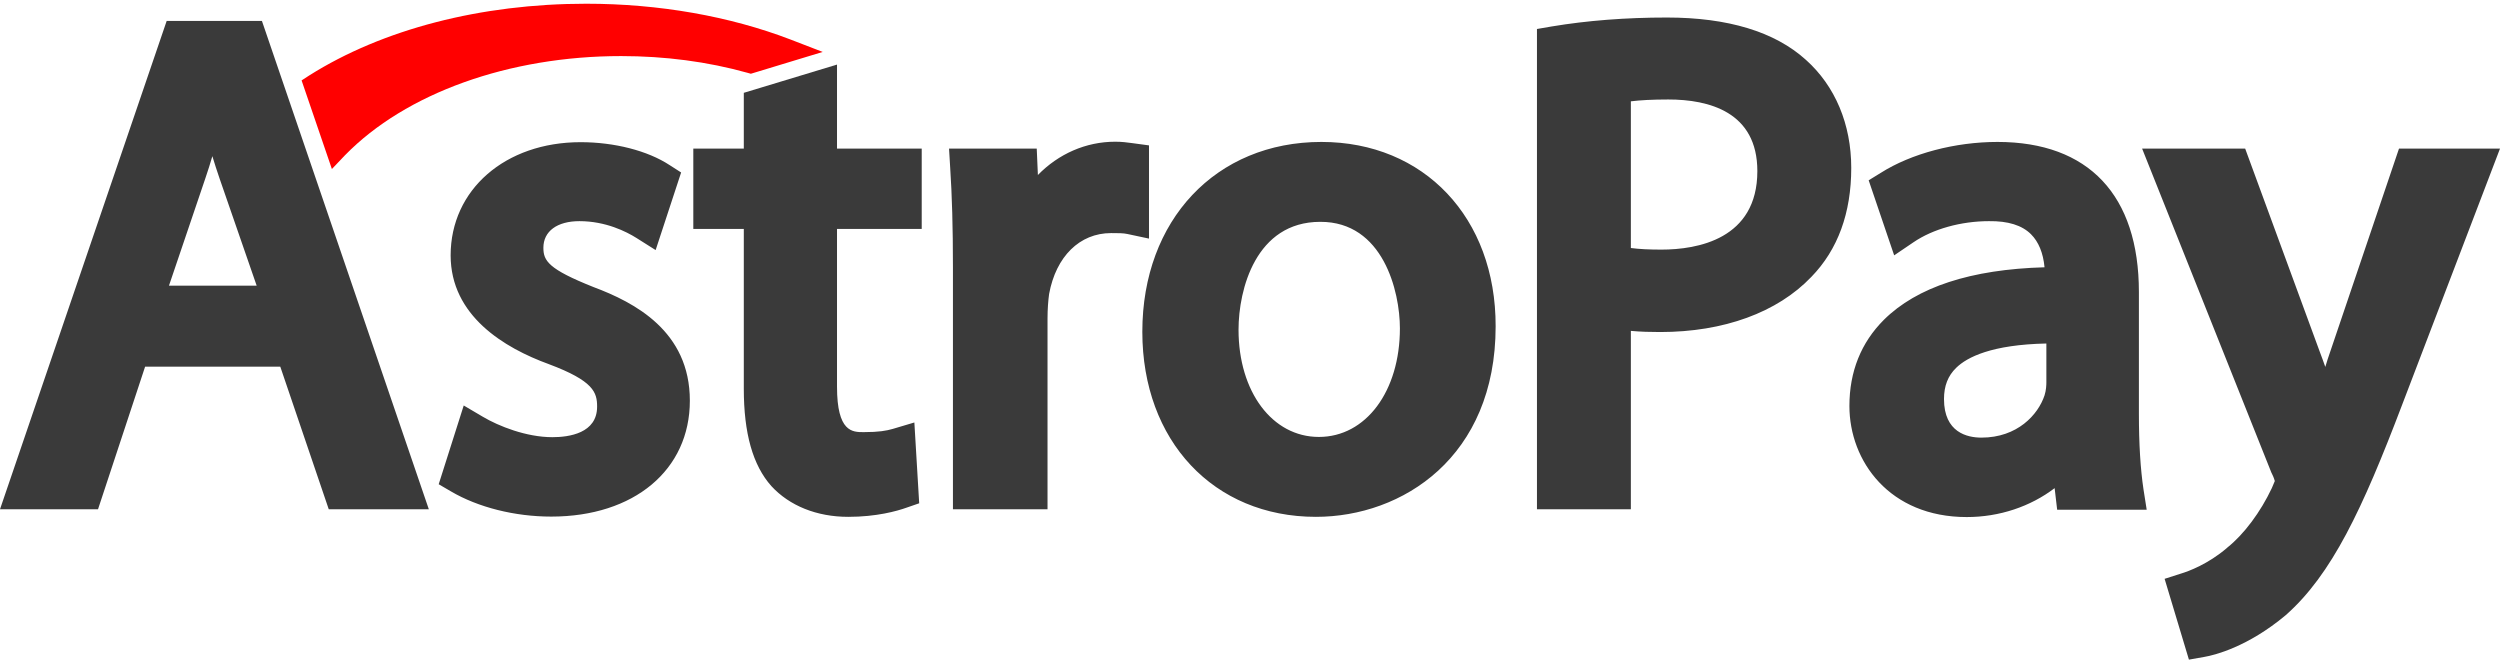
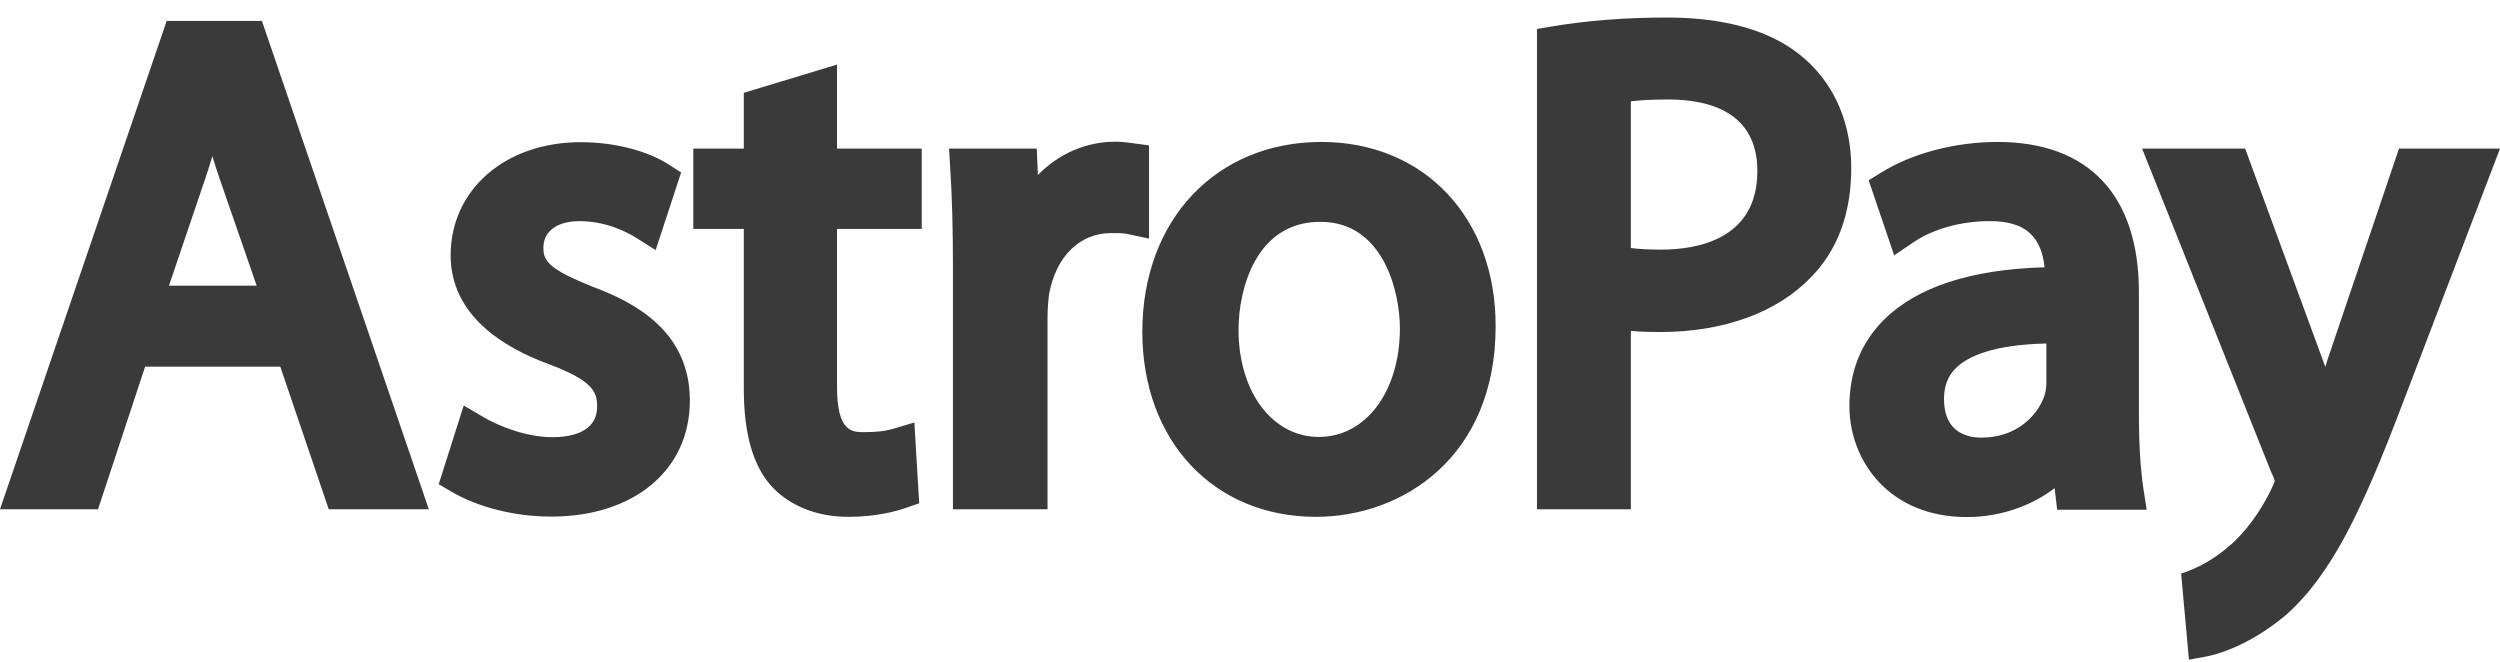
<svg xmlns="http://www.w3.org/2000/svg" width="102" height="27" viewBox="0 0 102 27" fill="none">
  <g clip-path="url(#clip0_1503_533)">
-     <path d="M6.8 0.855L0 20.778H3.999L5.92 14.961H11.436L13.413 20.778H17.496L10.687 0.855H6.8ZM10.472 11.655H6.894L8.383 7.262C8.486 6.962 8.58 6.662 8.664 6.372C8.758 6.672 8.851 6.981 8.964 7.299L10.472 11.655ZM24.212 11.711C22.376 10.98 22.17 10.643 22.17 10.109C22.17 9.435 22.732 9.023 23.641 9.023C24.718 9.023 25.561 9.454 25.964 9.707L26.75 10.203L27.79 7.037L27.322 6.737C26.423 6.147 25.064 5.801 23.688 5.801C20.615 5.801 18.386 7.74 18.386 10.418C18.386 12.882 20.569 14.193 22.395 14.858C24.221 15.542 24.362 16.01 24.362 16.591C24.362 17.677 23.219 17.837 22.535 17.837C21.477 17.837 20.344 17.387 19.698 17.003L18.92 16.544L17.899 19.757L18.396 20.047C19.51 20.703 21.009 21.077 22.489 21.077C25.87 21.077 28.146 19.176 28.146 16.347C28.146 13.509 25.889 12.338 24.212 11.711ZM34.15 2.635L30.347 3.787V6.063H28.287V9.341H30.347V15.86C30.347 17.677 30.712 18.979 31.471 19.832C32.211 20.637 33.326 21.087 34.609 21.087C35.761 21.087 36.594 20.853 36.988 20.712L37.503 20.534L37.306 17.237L36.426 17.499C36.164 17.574 35.864 17.631 35.236 17.631C34.777 17.631 34.15 17.631 34.15 15.776V9.341H37.606V6.063H34.15V2.635ZM46.879 5.932L46.186 5.838C45.98 5.81 45.774 5.782 45.502 5.782C44.303 5.782 43.188 6.278 42.346 7.14L42.299 6.063H38.721L38.767 6.831C38.842 7.964 38.88 9.266 38.88 10.924V20.778H42.739V12.985C42.739 12.62 42.767 12.254 42.804 11.992C43.085 10.465 44.05 9.51 45.333 9.51C45.633 9.51 45.83 9.51 45.998 9.547L46.879 9.735V5.932ZM53.913 5.791C49.614 5.791 46.607 8.976 46.607 13.537C46.607 17.986 49.52 21.087 53.688 21.087C57.219 21.087 61.022 18.651 61.022 13.313C61.031 8.882 58.1 5.791 53.913 5.791ZM57.116 13.397C57.116 15.963 55.73 17.827 53.81 17.827C51.908 17.827 50.532 15.982 50.532 13.453C50.532 11.814 51.234 9.051 53.866 9.051C56.432 9.042 57.116 11.889 57.116 13.397ZM73.676 2.438C72.412 1.296 70.501 0.715 68.009 0.715C66.342 0.715 64.759 0.837 63.307 1.08L62.708 1.183V20.778H66.539V13.5C66.932 13.537 67.344 13.547 67.738 13.547C70.323 13.547 72.515 12.751 73.901 11.299C74.987 10.184 75.531 8.686 75.531 6.85C75.531 5.07 74.875 3.506 73.676 2.438ZM71.7 6.981C71.7 9.763 69.246 10.184 67.785 10.184C67.297 10.184 66.885 10.165 66.539 10.119V4.134C66.913 4.087 67.419 4.059 68.066 4.059C69.723 4.059 71.7 4.564 71.7 6.981ZM87.267 16.881V11.917C87.267 7.964 85.215 5.791 81.497 5.791C79.773 5.791 77.985 6.26 76.73 7.056L76.242 7.356L77.282 10.418L78.069 9.885C78.865 9.341 80.017 9.023 81.15 9.023C81.928 9.013 82.499 9.191 82.865 9.557C83.174 9.866 83.361 10.315 83.417 10.905C80.41 10.99 78.209 11.711 76.861 13.05C75.933 13.978 75.456 15.158 75.456 16.563C75.456 18.82 77.095 21.096 80.242 21.096C81.581 21.096 82.846 20.665 83.829 19.916L83.932 20.796H87.585L87.454 19.963C87.332 19.148 87.267 18.118 87.267 16.881ZM80.841 17.855C80.27 17.855 79.315 17.649 79.315 16.282C79.315 15.748 79.474 15.336 79.811 15.008C80.261 14.568 81.263 14.062 83.492 14.015V15.598C83.492 15.71 83.483 15.926 83.417 16.132C83.155 16.919 82.312 17.855 80.841 17.855ZM97.879 6.063L95.078 14.334C95.003 14.54 94.938 14.755 94.872 14.97C94.797 14.764 94.732 14.568 94.657 14.38L91.603 6.063H87.398L92.671 19.279L92.69 19.317C92.774 19.485 92.802 19.588 92.812 19.626C92.784 19.701 92.727 19.832 92.69 19.916C92.231 20.89 91.556 21.799 90.873 22.342L90.854 22.361C90.086 23.016 89.299 23.307 88.99 23.4L88.316 23.616L89.308 26.913L89.945 26.8C90.329 26.735 91.697 26.407 93.261 25.096C95.134 23.438 96.38 20.796 98.01 16.507L102 6.063H97.879Z" fill="#3A3A3A" />
-     <path d="M14.075 6.334C16.557 3.796 20.772 2.288 25.343 2.288C27.122 2.288 28.864 2.513 30.504 2.972L30.635 3.009L33.566 2.119L32.255 1.613C29.764 0.658 26.879 0.152 23.919 0.152C19.62 0.152 15.611 1.192 12.623 3.075L12.305 3.281L13.541 6.896L14.075 6.334Z" fill="#FF0000" />
+     <path d="M6.8 0.855L0 20.778H3.999L5.92 14.961H11.436L13.413 20.778H17.496L10.687 0.855H6.8ZM10.472 11.655H6.894L8.383 7.262C8.486 6.962 8.58 6.662 8.664 6.372C8.758 6.672 8.851 6.981 8.964 7.299L10.472 11.655ZM24.212 11.711C22.376 10.98 22.17 10.643 22.17 10.109C22.17 9.435 22.732 9.023 23.641 9.023C24.718 9.023 25.561 9.454 25.964 9.707L26.75 10.203L27.79 7.037L27.322 6.737C26.423 6.147 25.064 5.801 23.688 5.801C20.615 5.801 18.386 7.74 18.386 10.418C18.386 12.882 20.569 14.193 22.395 14.858C24.221 15.542 24.362 16.01 24.362 16.591C24.362 17.677 23.219 17.837 22.535 17.837C21.477 17.837 20.344 17.387 19.698 17.003L18.92 16.544L17.899 19.757L18.396 20.047C19.51 20.703 21.009 21.077 22.489 21.077C25.87 21.077 28.146 19.176 28.146 16.347C28.146 13.509 25.889 12.338 24.212 11.711ZM34.15 2.635L30.347 3.787V6.063H28.287V9.341H30.347V15.86C30.347 17.677 30.712 18.979 31.471 19.832C32.211 20.637 33.326 21.087 34.609 21.087C35.761 21.087 36.594 20.853 36.988 20.712L37.503 20.534L37.306 17.237L36.426 17.499C36.164 17.574 35.864 17.631 35.236 17.631C34.777 17.631 34.15 17.631 34.15 15.776V9.341H37.606V6.063H34.15V2.635ZM46.879 5.932L46.186 5.838C45.98 5.81 45.774 5.782 45.502 5.782C44.303 5.782 43.188 6.278 42.346 7.14L42.299 6.063H38.721L38.767 6.831C38.842 7.964 38.88 9.266 38.88 10.924V20.778H42.739V12.985C42.739 12.62 42.767 12.254 42.804 11.992C43.085 10.465 44.05 9.51 45.333 9.51C45.633 9.51 45.83 9.51 45.998 9.547L46.879 9.735V5.932ZM53.913 5.791C49.614 5.791 46.607 8.976 46.607 13.537C46.607 17.986 49.52 21.087 53.688 21.087C57.219 21.087 61.022 18.651 61.022 13.313C61.031 8.882 58.1 5.791 53.913 5.791ZM57.116 13.397C57.116 15.963 55.73 17.827 53.81 17.827C51.908 17.827 50.532 15.982 50.532 13.453C50.532 11.814 51.234 9.051 53.866 9.051C56.432 9.042 57.116 11.889 57.116 13.397ZM73.676 2.438C72.412 1.296 70.501 0.715 68.009 0.715C66.342 0.715 64.759 0.837 63.307 1.08L62.708 1.183V20.778H66.539V13.5C66.932 13.537 67.344 13.547 67.738 13.547C70.323 13.547 72.515 12.751 73.901 11.299C74.987 10.184 75.531 8.686 75.531 6.85C75.531 5.07 74.875 3.506 73.676 2.438ZM71.7 6.981C71.7 9.763 69.246 10.184 67.785 10.184C67.297 10.184 66.885 10.165 66.539 10.119V4.134C66.913 4.087 67.419 4.059 68.066 4.059C69.723 4.059 71.7 4.564 71.7 6.981ZM87.267 16.881V11.917C87.267 7.964 85.215 5.791 81.497 5.791C79.773 5.791 77.985 6.26 76.73 7.056L76.242 7.356L77.282 10.418L78.069 9.885C78.865 9.341 80.017 9.023 81.15 9.023C81.928 9.013 82.499 9.191 82.865 9.557C83.174 9.866 83.361 10.315 83.417 10.905C80.41 10.99 78.209 11.711 76.861 13.05C75.933 13.978 75.456 15.158 75.456 16.563C75.456 18.82 77.095 21.096 80.242 21.096C81.581 21.096 82.846 20.665 83.829 19.916L83.932 20.796H87.585L87.454 19.963C87.332 19.148 87.267 18.118 87.267 16.881ZM80.841 17.855C80.27 17.855 79.315 17.649 79.315 16.282C79.315 15.748 79.474 15.336 79.811 15.008C80.261 14.568 81.263 14.062 83.492 14.015V15.598C83.492 15.71 83.483 15.926 83.417 16.132C83.155 16.919 82.312 17.855 80.841 17.855ZM97.879 6.063L95.078 14.334C95.003 14.54 94.938 14.755 94.872 14.97C94.797 14.764 94.732 14.568 94.657 14.38L91.603 6.063H87.398L92.671 19.279L92.69 19.317C92.774 19.485 92.802 19.588 92.812 19.626C92.784 19.701 92.727 19.832 92.69 19.916C92.231 20.89 91.556 21.799 90.873 22.342L90.854 22.361C90.086 23.016 89.299 23.307 88.99 23.4L89.308 26.913L89.945 26.8C90.329 26.735 91.697 26.407 93.261 25.096C95.134 23.438 96.38 20.796 98.01 16.507L102 6.063H97.879Z" fill="#3A3A3A" />
  </g>
  <defs>
    <clipPath id="clip0_1503_533">
      <rect width="102" height="27" fill="white" />
    </clipPath>
  </defs>
</svg>